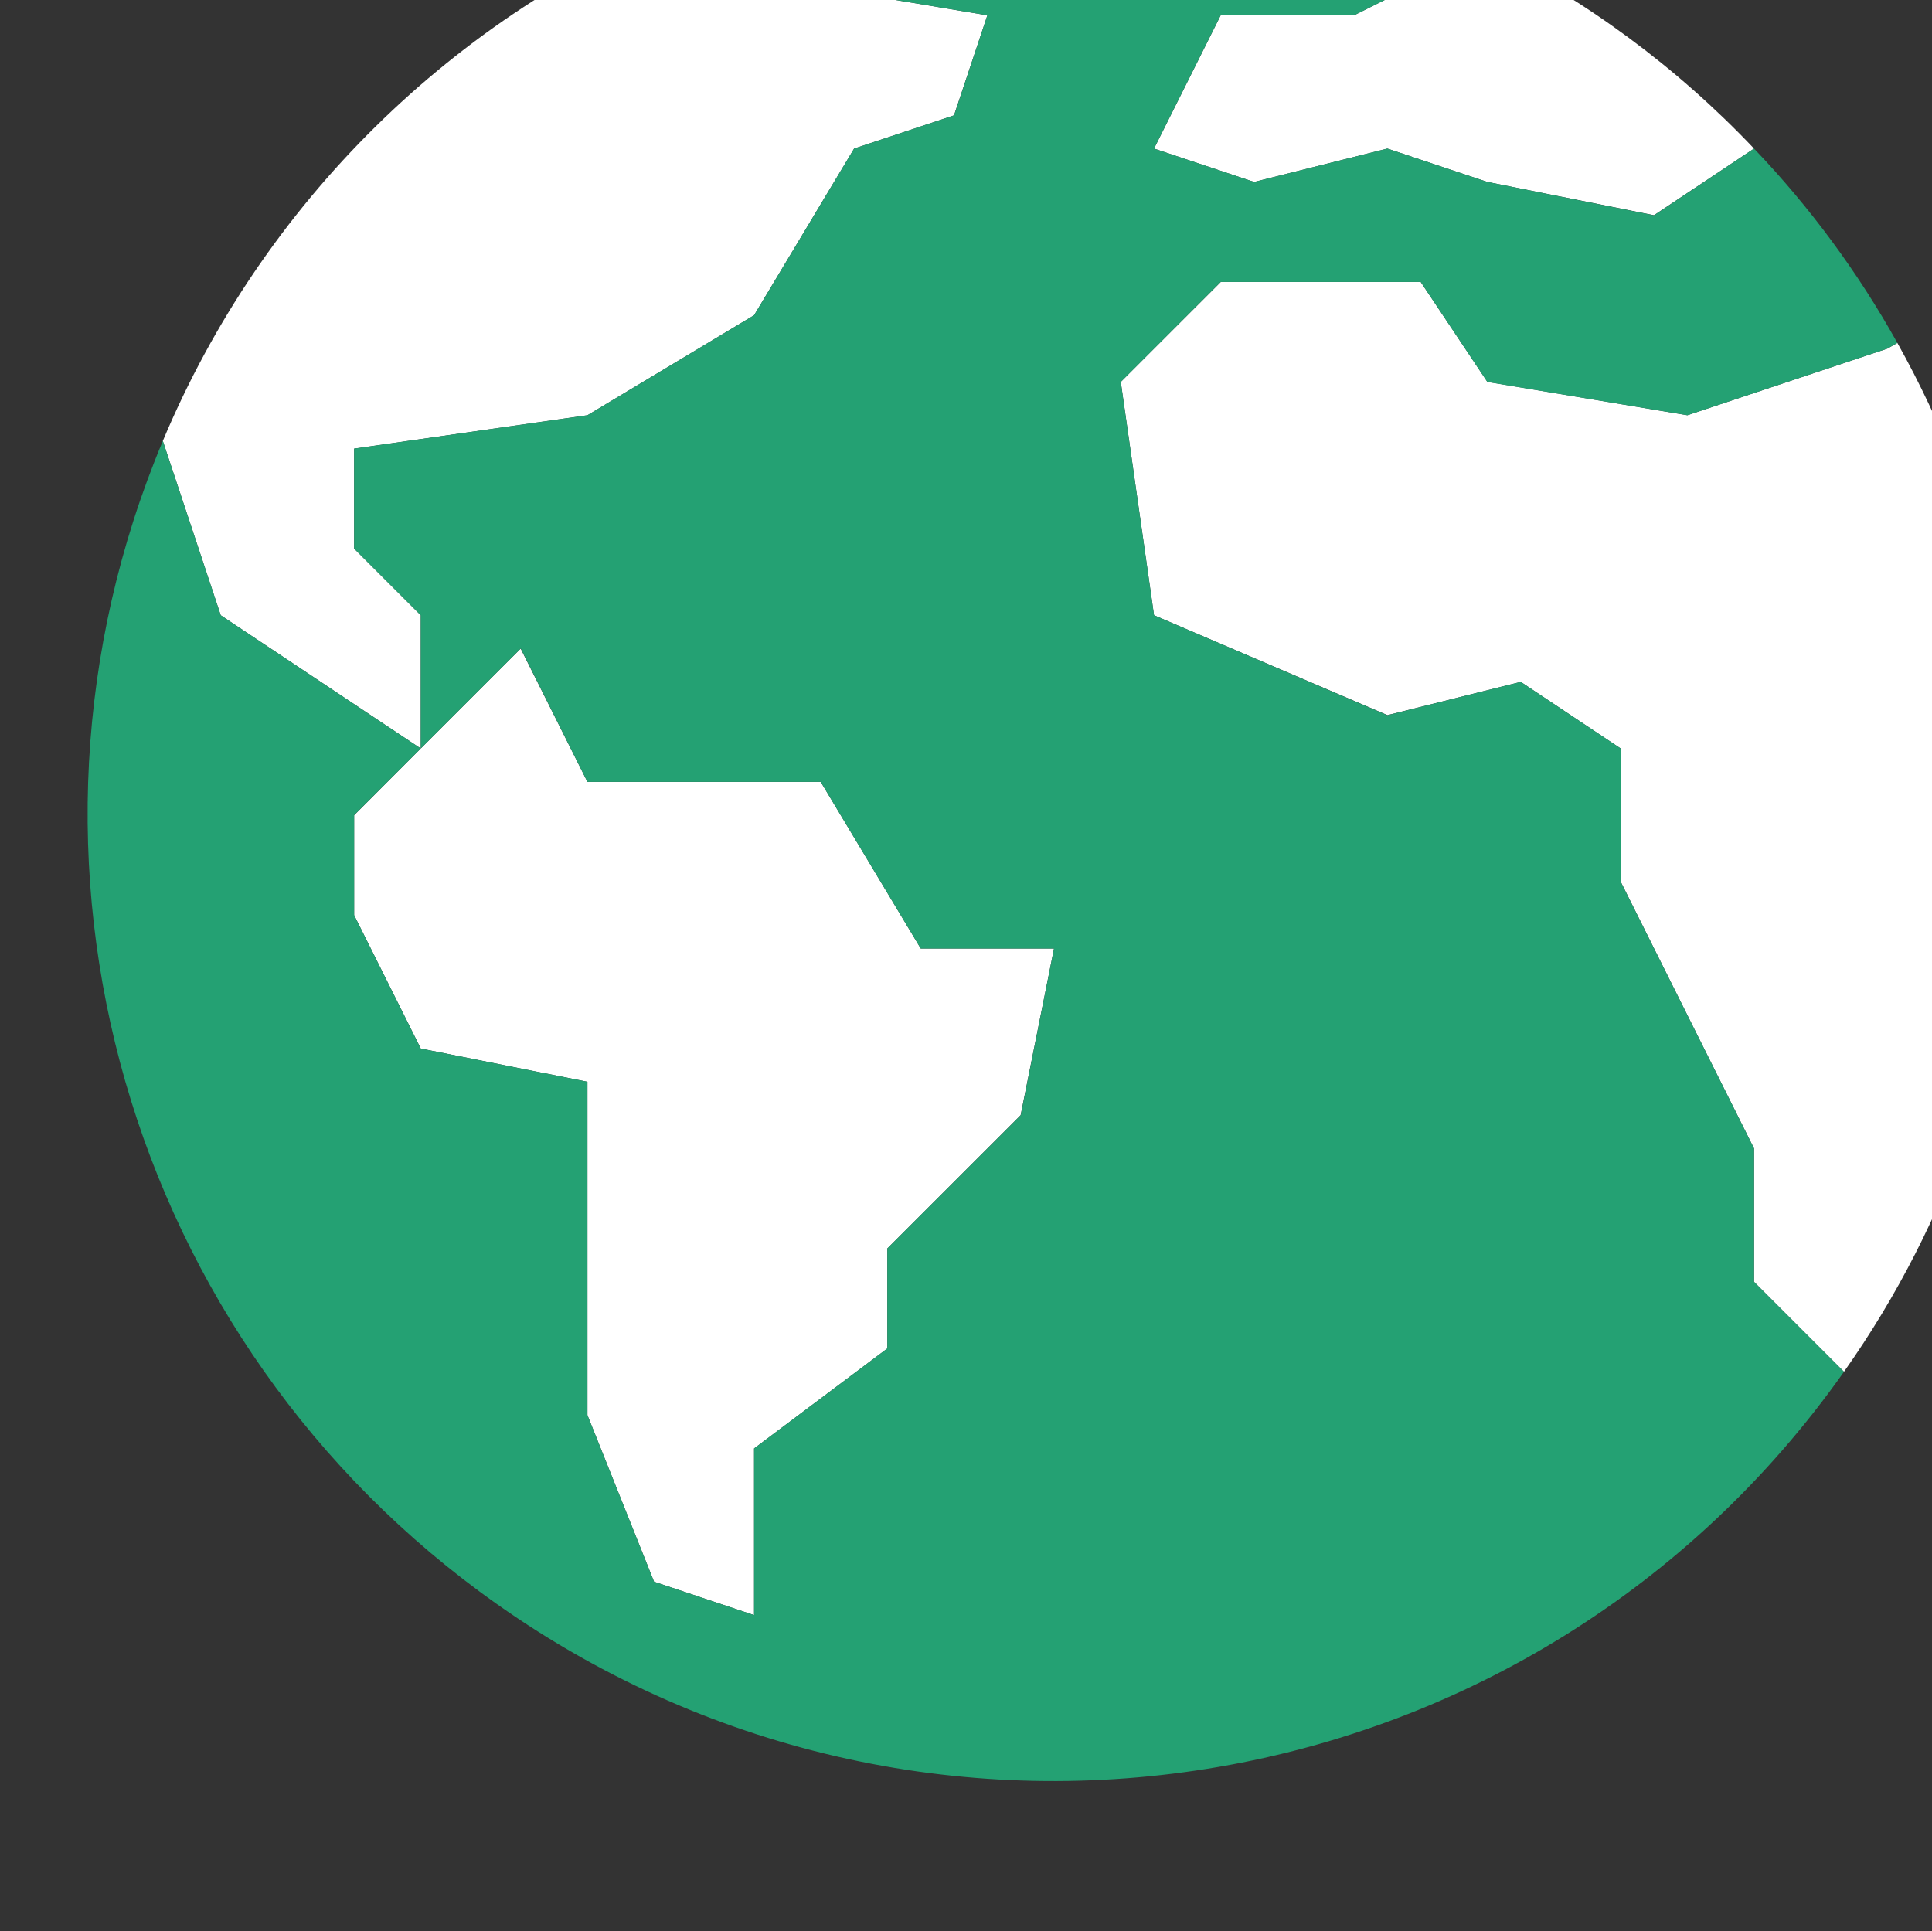
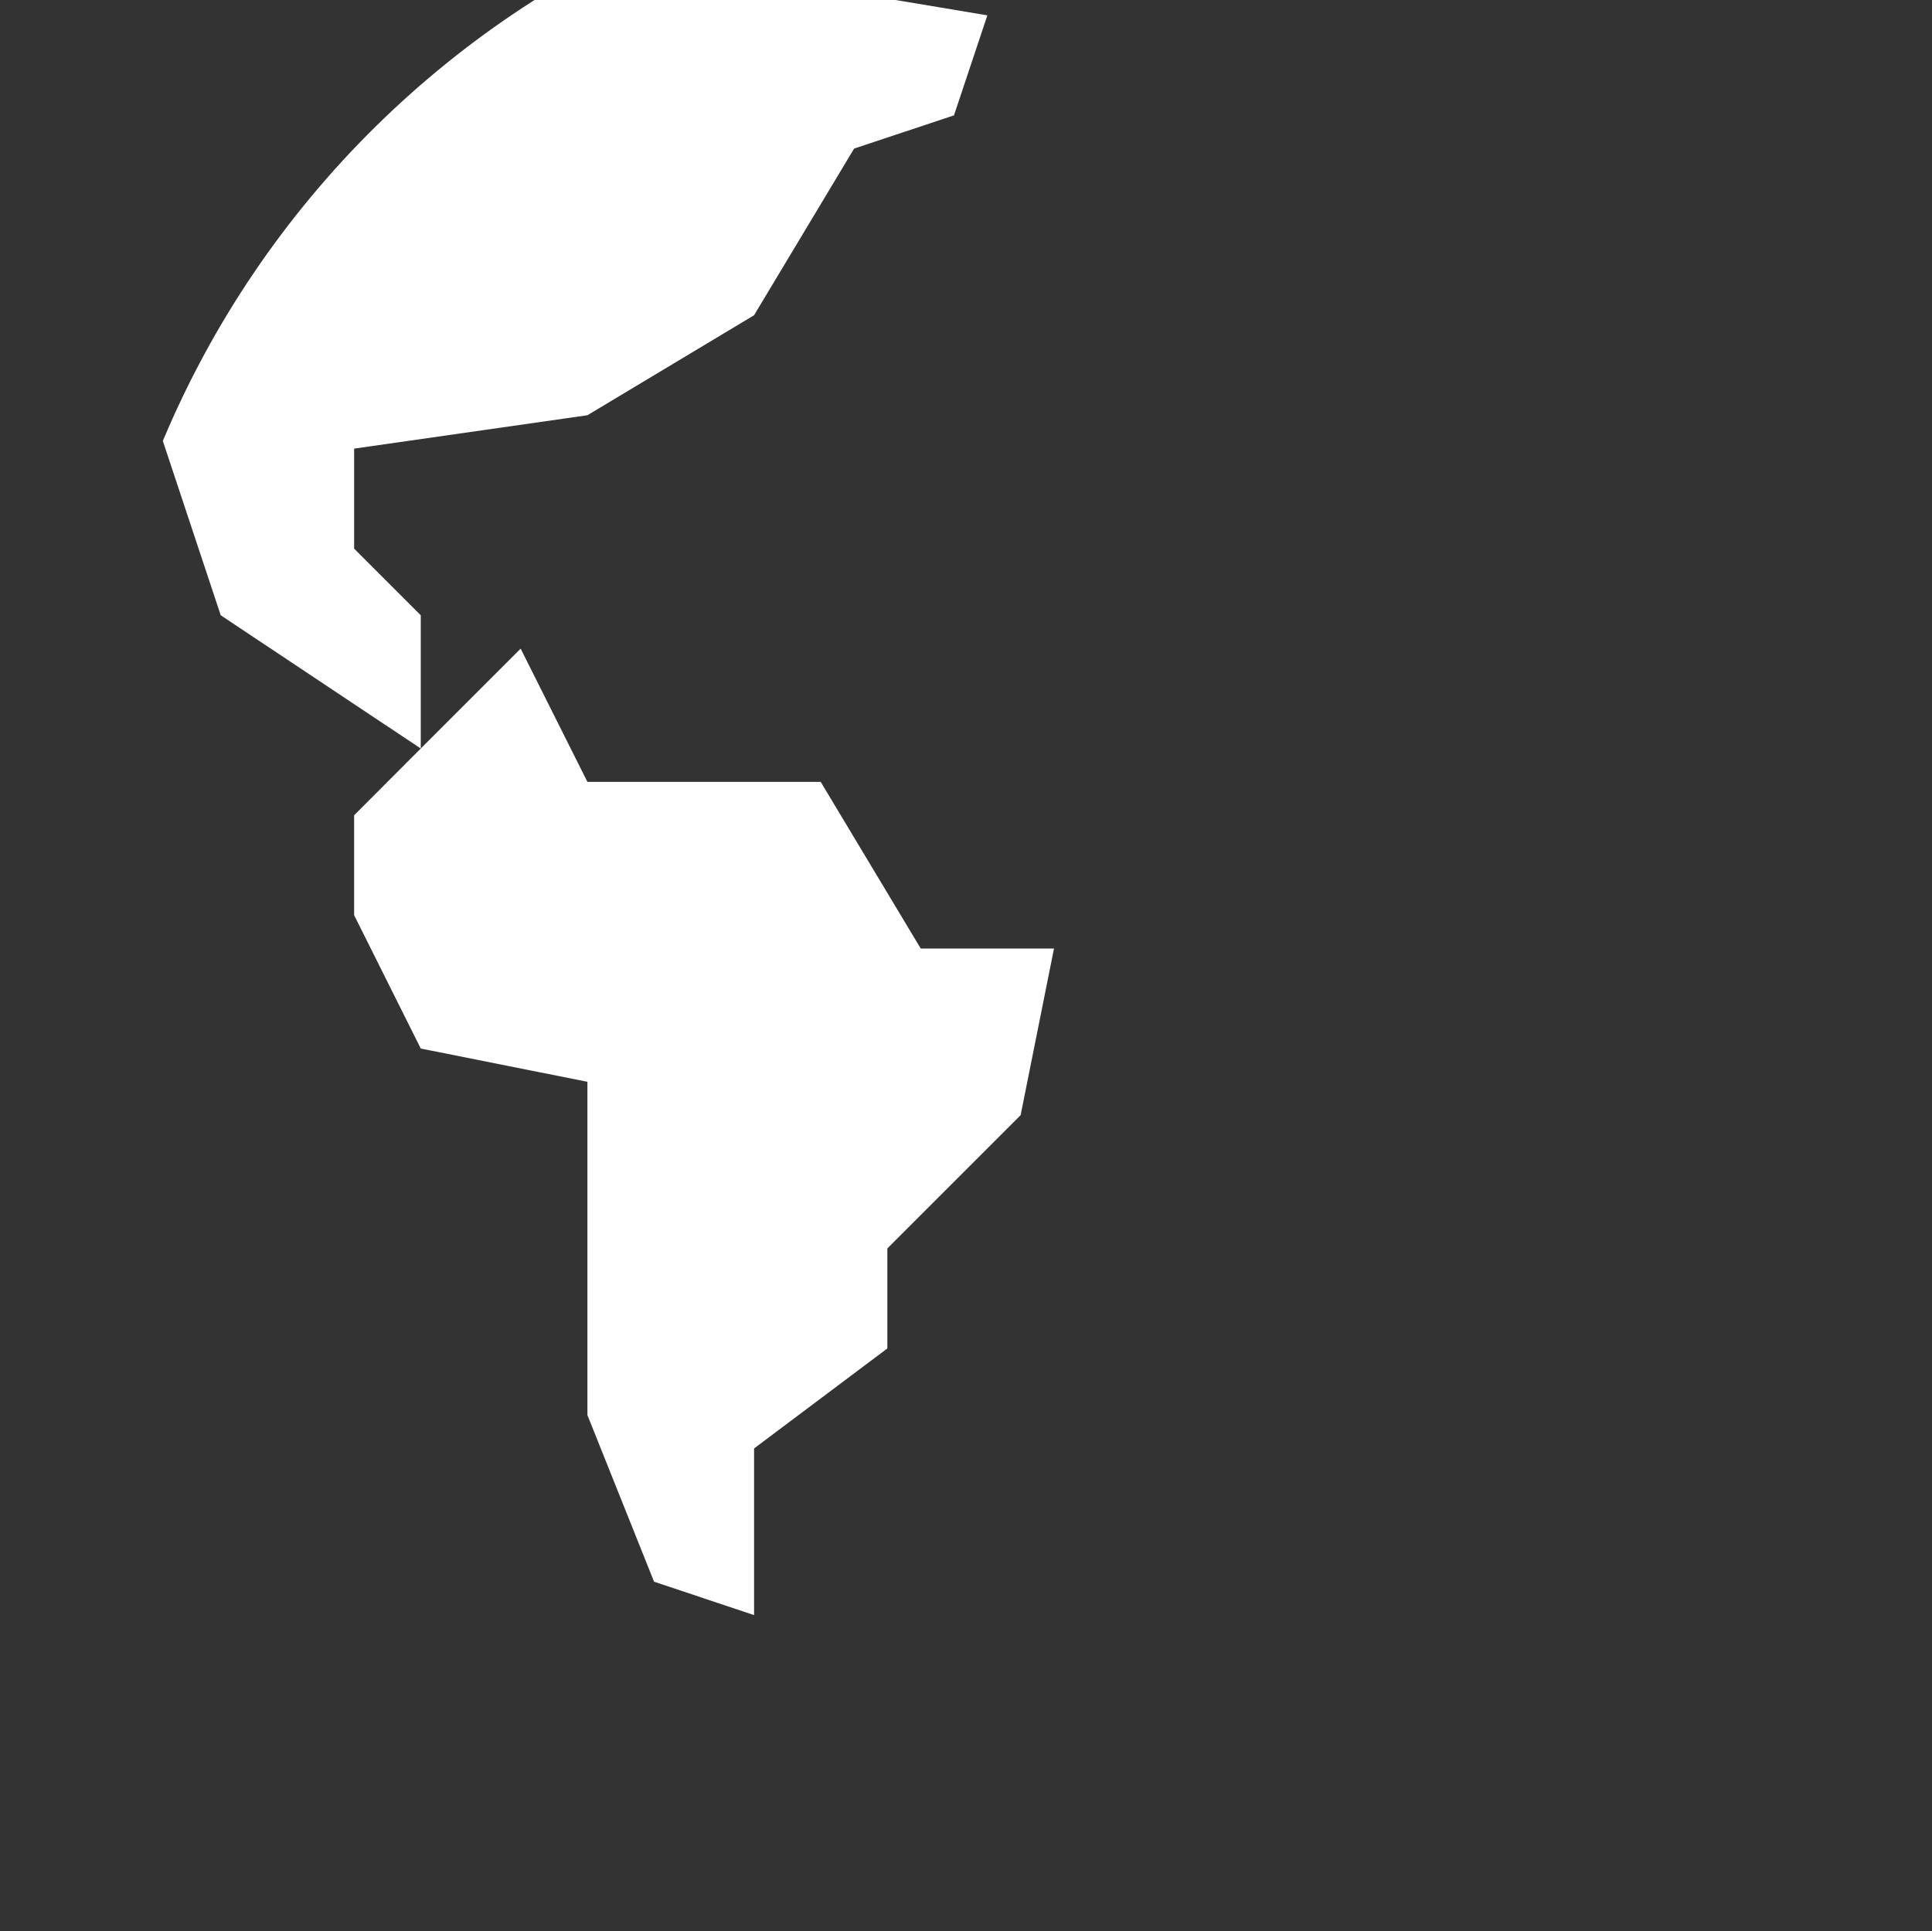
<svg xmlns="http://www.w3.org/2000/svg" xmlns:ns1="http://www.inkscape.org/namespaces/inkscape" xmlns:ns2="http://sodipodi.sourceforge.net/DTD/sodipodi-0.dtd" width="5.148mm" height="5.146mm" viewBox="0 0 5.148 5.146" version="1.1" id="svg1519" ns1:version="1.1.1 (eb90963e84, 2021-10-02)" ns2:docname="globe.svg">
  <rect x="0" y="0" width="5.148" height="5.146" fill="#333333" stroke="none" />
  <ns2:namedview id="namedview1521" pagecolor="#ffffff" bordercolor="#666666" borderopacity="1.0" ns1:pageshadow="2" ns1:pageopacity="0.0" ns1:pagecheckerboard="0" ns1:document-units="mm" showgrid="false" fit-margin-top="0" fit-margin-left="0" fit-margin-right="0" fit-margin-bottom="0" ns1:zoom="0.77771465" ns1:cx="241.091" ns1:cy="386.38851" ns1:window-width="2504" ns1:window-height="1376" ns1:window-x="56" ns1:window-y="27" ns1:window-maximized="1" ns1:current-layer="layer1" />
  <defs id="defs1516" />
  <g ns1:label="Layer 1" ns1:groupmode="layer" id="layer1" transform="translate(-41.313,-46.417)">
    <g id="g1480" transform="matrix(0.353,0,0,-0.353,-329.9,685.773)">
      <g id="g232" transform="translate(1064.835,1810.085)">
-         <path d="M 0,0 -0.755,-0.503 -2.013,-0.252 -2.768,0 -3.774,-0.252 -4.529,0 -4.026,1.006 h 1.007 L -2.033,1.5 C -1.272,1.123 -0.584,0.616 0,0" style="fill:#ffffff;fill-opacity:1;fill-rule:nonzero;stroke:none" id="path234" />
-       </g>
+         </g>
      <g id="g236" transform="translate(1059.048,1811.091)">
        <path d="M 0,0 -0.252,-0.755 -1.006,-1.006 -1.761,-2.264 -3.019,-3.019 -4.78,-3.271 v -0.755 l 0.503,-0.503 v -1.006 l -0.755,0.503 -0.755,0.503 -0.437,1.316 c 0.753,1.796 2.193,3.215 4,3.943 L -1.51,0.252 Z" style="fill:#ffffff;fill-opacity:1;fill-rule:nonzero;stroke:none" id="path238" />
      </g>
      <g id="g240" transform="translate(1059.551,1804.046)">
        <path d="m 0,0 -0.252,-1.258 -1.006,-1.006 v -0.755 l -1.006,-0.755 v -1.258 l -0.755,0.252 -0.503,1.258 v 2.516 l -1.258,0.251 -0.503,1.007 v 0.754 l 0.503,0.504 0.754,0.754 0.504,-1.006 h 1.761 L -1.006,0 Z" style="fill:#ffffff;fill-opacity:1;fill-rule:nonzero;stroke:none" id="path242" />
      </g>
      <g id="g244" transform="translate(1065.917,1808.618)">
-         <path d="m 0,0 c 1.373,-2.45 1.217,-5.472 -0.403,-7.767 l -0.679,0.679 v 1.007 l -0.503,1.006 -0.503,1.007 v 1.006 l -0.755,0.503 -1.006,-0.251 -1.762,0.754 -0.251,1.762 0.755,0.754 h 1.509 l 0.503,-0.754 1.51,-0.252 1.51,0.503 z" style="fill:#ffffff;fill-opacity:1;fill-rule:nonzero;stroke:none" id="path246" />
-       </g>
+         </g>
      <g id="g248" transform="translate(1061.061,1809.833)">
-         <path d="M 0,0 1.006,0.252 1.761,0 3.019,-0.252 3.774,0.252 C 4.195,-0.189 4.559,-0.682 4.856,-1.215 L 4.78,-1.258 3.271,-1.761 1.761,-1.51 1.258,-0.755 h -1.51 l -0.754,-0.755 0.251,-1.761 1.761,-0.755 1.007,0.252 0.755,-0.503 V -5.284 L 3.271,-6.29 3.774,-7.296 v -1.007 l 0.679,-0.679 c -2.323,-3.292 -6.876,-4.078 -10.168,-1.754 -2.796,1.973 -3.845,5.625 -2.522,8.781 L -7.8,-3.271 -7.045,-3.774 -6.29,-4.277 -6.793,-4.78 v -0.755 l 0.503,-1.007 1.258,-0.251 v -2.516 l 0.503,-1.258 0.755,-0.252 v 1.258 l 1.006,0.755 v 0.755 l 1.007,1.006 0.251,1.258 h -1.006 l -0.755,1.258 h -1.761 l -0.503,1.007 -0.755,-0.755 v 1.006 l -0.503,0.503 v 0.755 l 1.761,0.252 1.258,0.755 0.755,1.258 0.755,0.251 0.251,0.755 -1.509,0.252 -0.715,0.478 c 1.935,0.779 4.111,0.693 5.978,-0.237 L 0.755,1.258 H -0.252 L -0.755,0.252 Z" style="fill:#24a173;fill-opacity:1;fill-rule:nonzero;stroke:none" id="path250" />
-       </g>
+         </g>
    </g>
  </g>
</svg>